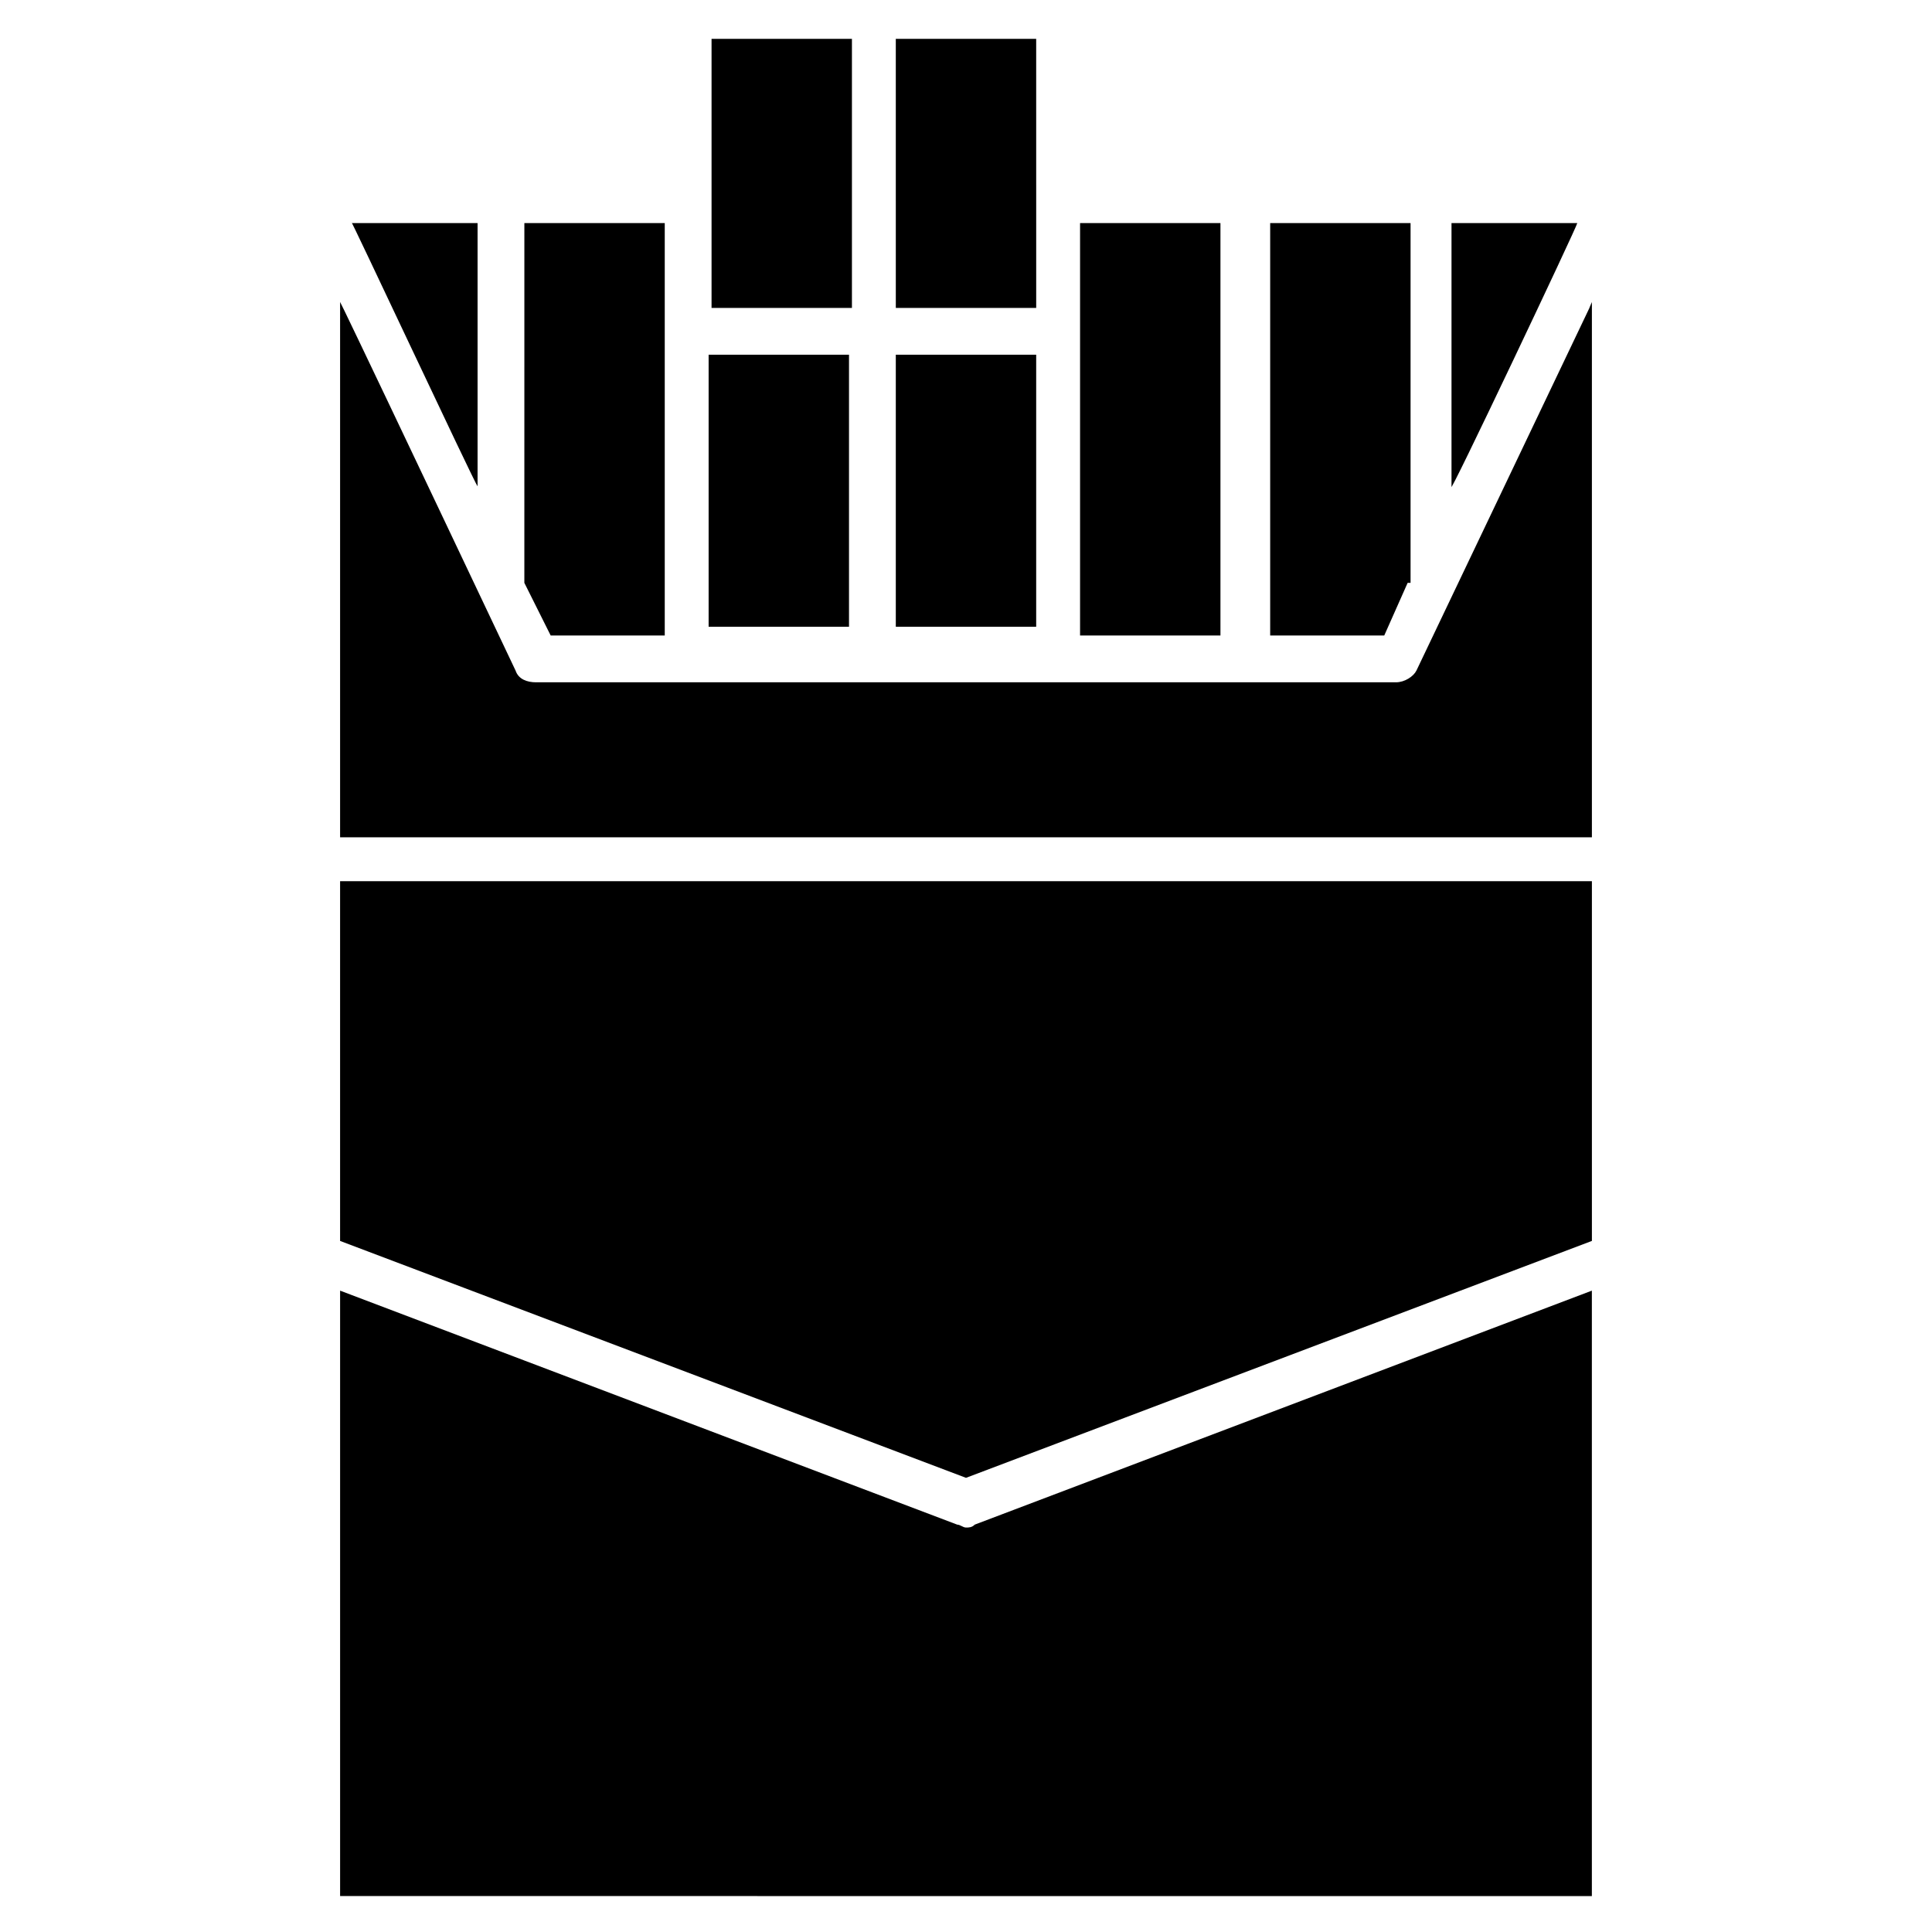
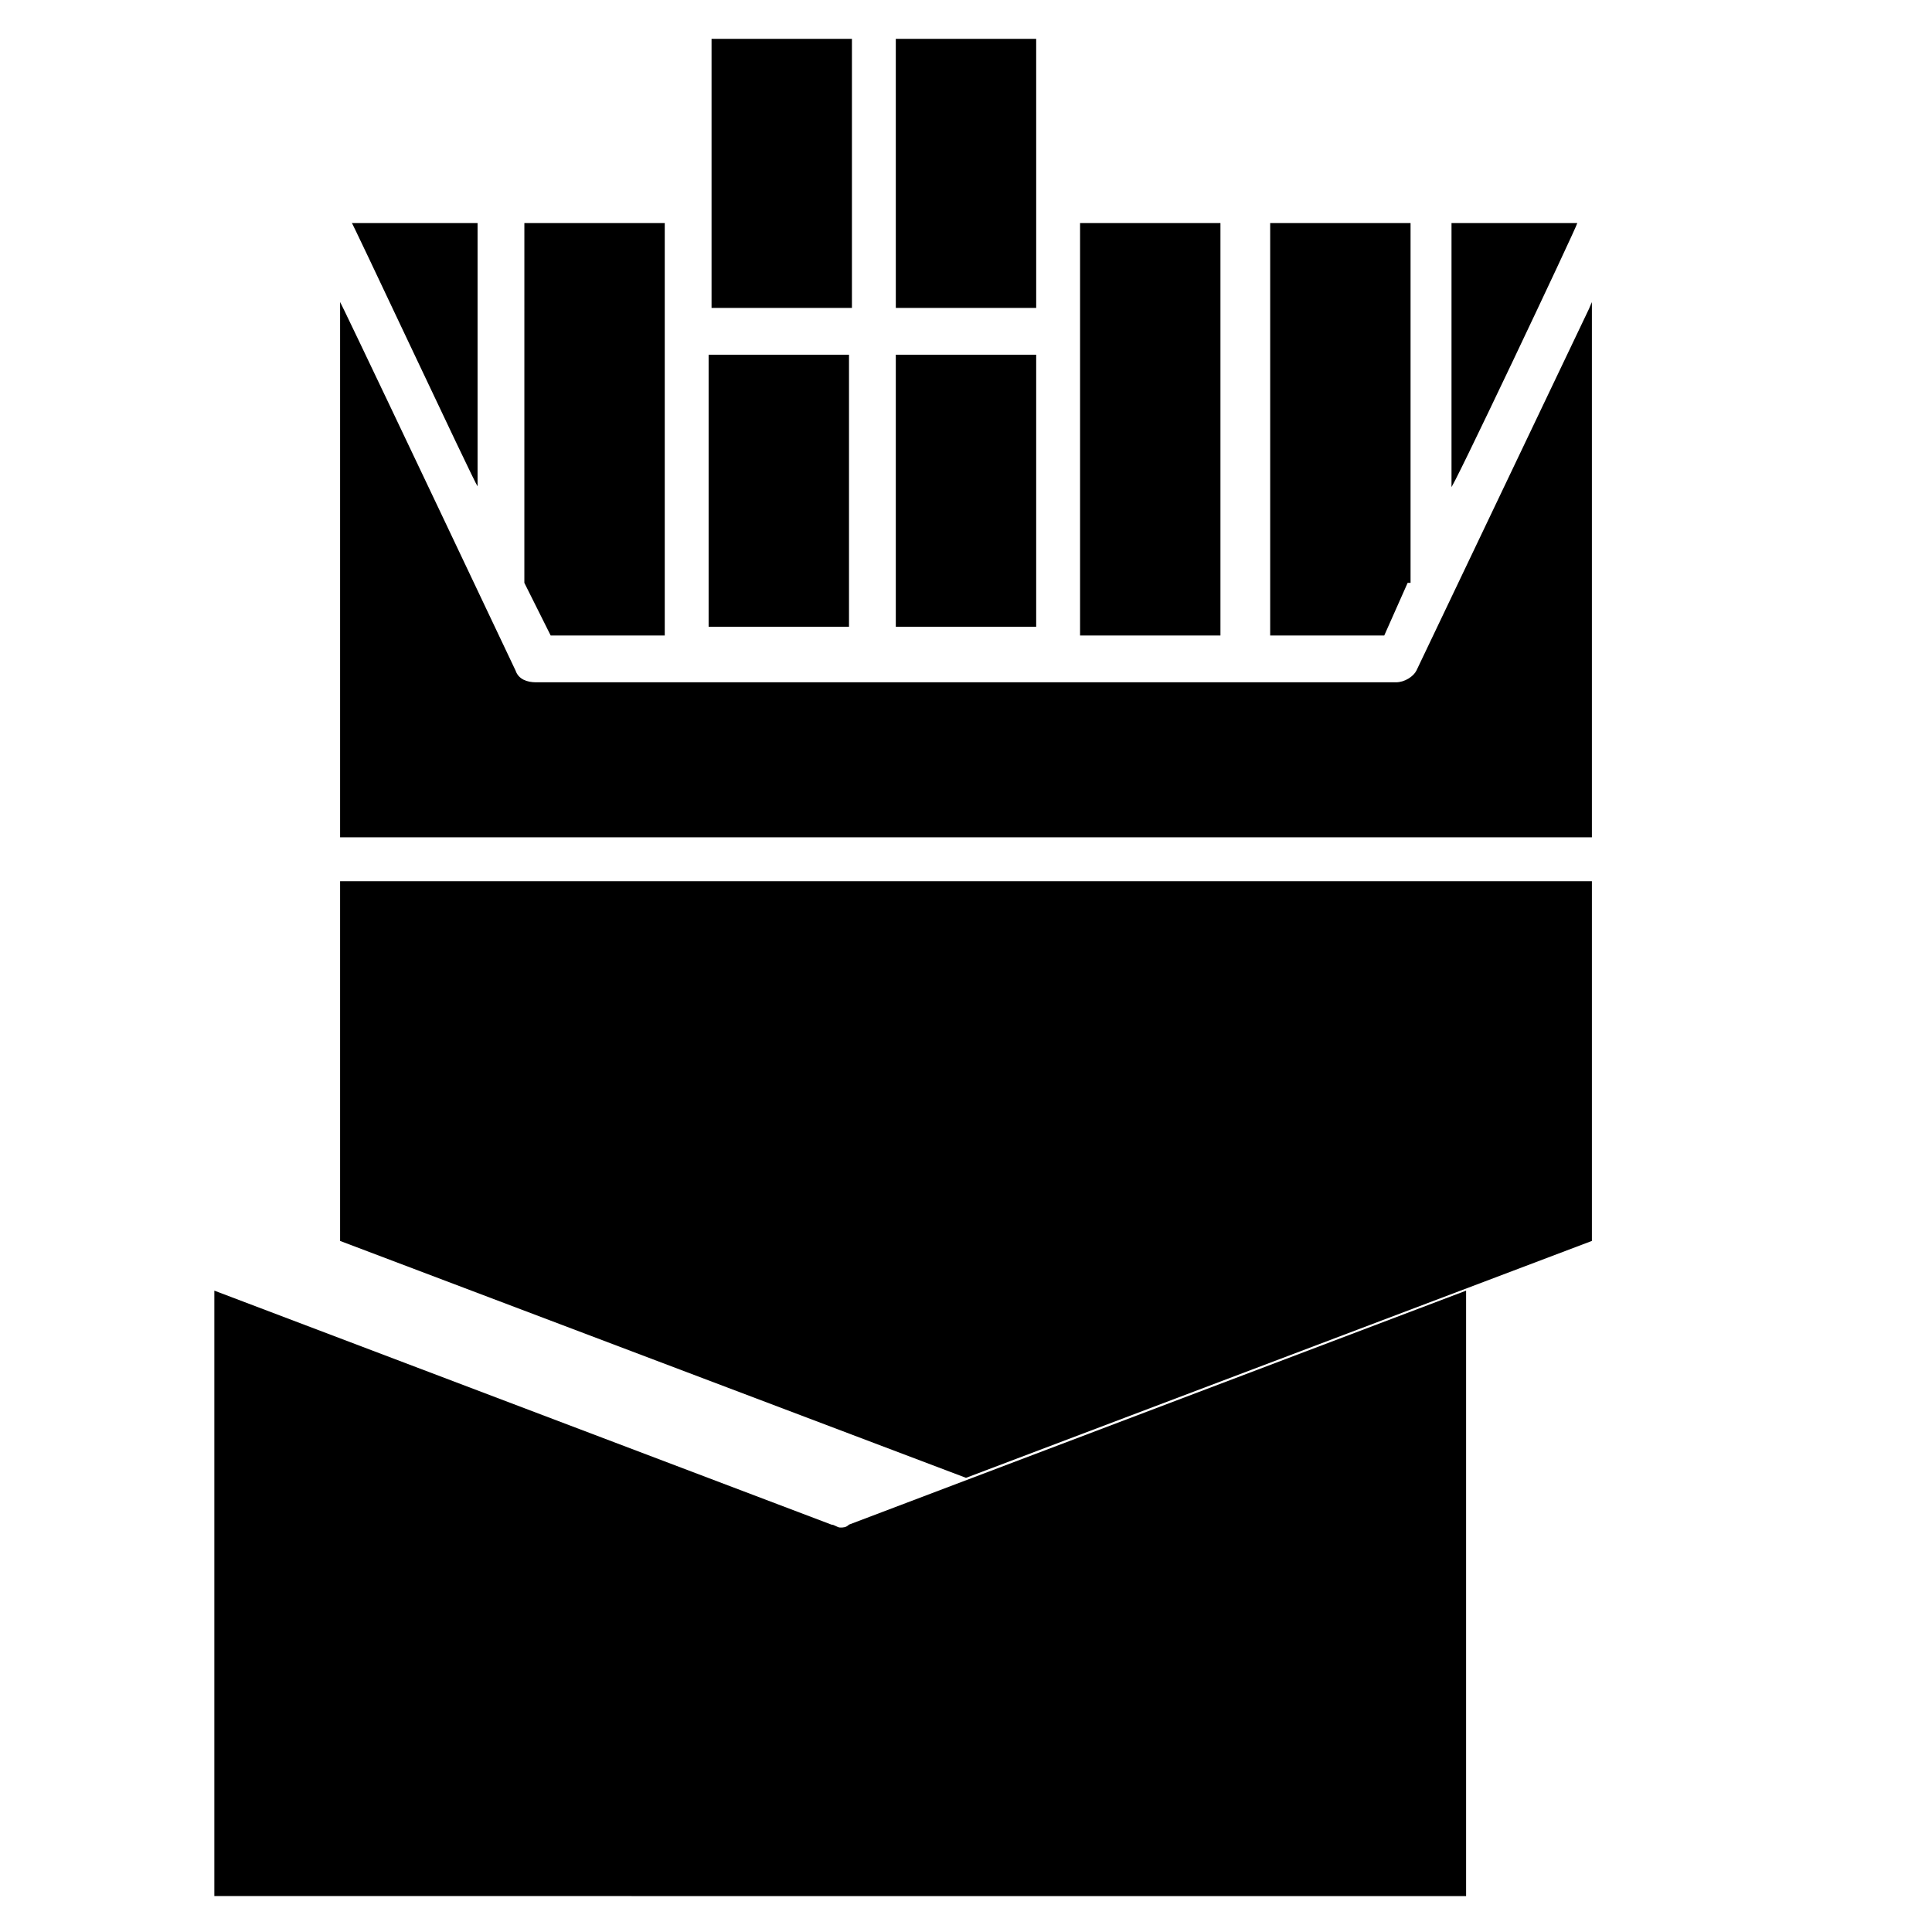
<svg xmlns="http://www.w3.org/2000/svg" fill="#000000" width="800px" height="800px" version="1.1" viewBox="144 144 512 512">
-   <path d="m234.13 377.52h331.74v95.336l-165.87 62.785-165.87-62.781zm0-11.625v-141.84c4.652 10.078-17.051-36.43 46.504 97.66 0.773 2.324 3.102 3.102 5.426 3.102h227.88c2.324 0 4.652-1.551 5.426-3.102 63.559-133.32 41.855-87.586 46.504-97.66v141.84zm184.47-55.809h-37.203v-72.082h37.203zm-49.605 0h-37.203v-72.082h37.203zm159.67-37.203v-69.758h33.328c0 0.773-34.879 74.41-33.328 69.758zm-11.625 25.578-6.199 13.953h-30.23v-109.29h37.203v95.336zm-49.609-95.336v109.29h-37.203v-109.29zm-48.828 22.477h-37.203l-0.004-71.309h37.203c0.004 3.879 0.004 75.961 0.004 71.309zm-86.035-71.309h37.203v71.309h-37.203v-71.309zm-12.402 158.12h-30.23l-6.977-13.953 0.004-95.336h37.203zm-49.605-109.29v69.758c-0.773-0.773-34.879-73.633-33.328-69.758zm-36.43 443.35v-160.44l163.54 62.008c0.773 0 1.551 0.773 2.324 0.773 0.773 0 1.551 0 2.324-0.773l163.54-62.008v160.45z" />
+   <path d="m234.13 377.52h331.74v95.336l-165.87 62.785-165.87-62.781zm0-11.625v-141.84c4.652 10.078-17.051-36.43 46.504 97.66 0.773 2.324 3.102 3.102 5.426 3.102h227.88c2.324 0 4.652-1.551 5.426-3.102 63.559-133.32 41.855-87.586 46.504-97.66v141.84zm184.47-55.809h-37.203v-72.082h37.203zm-49.605 0h-37.203v-72.082h37.203zm159.67-37.203v-69.758h33.328c0 0.773-34.879 74.41-33.328 69.758zm-11.625 25.578-6.199 13.953h-30.23v-109.29h37.203v95.336zm-49.609-95.336v109.29h-37.203v-109.29zm-48.828 22.477h-37.203l-0.004-71.309h37.203c0.004 3.879 0.004 75.961 0.004 71.309zm-86.035-71.309h37.203v71.309h-37.203v-71.309zm-12.402 158.12h-30.23l-6.977-13.953 0.004-95.336h37.203zm-49.605-109.29v69.758c-0.773-0.773-34.879-73.633-33.328-69.758m-36.43 443.35v-160.44l163.54 62.008c0.773 0 1.551 0.773 2.324 0.773 0.773 0 1.551 0 2.324-0.773l163.54-62.008v160.45z" />
</svg>